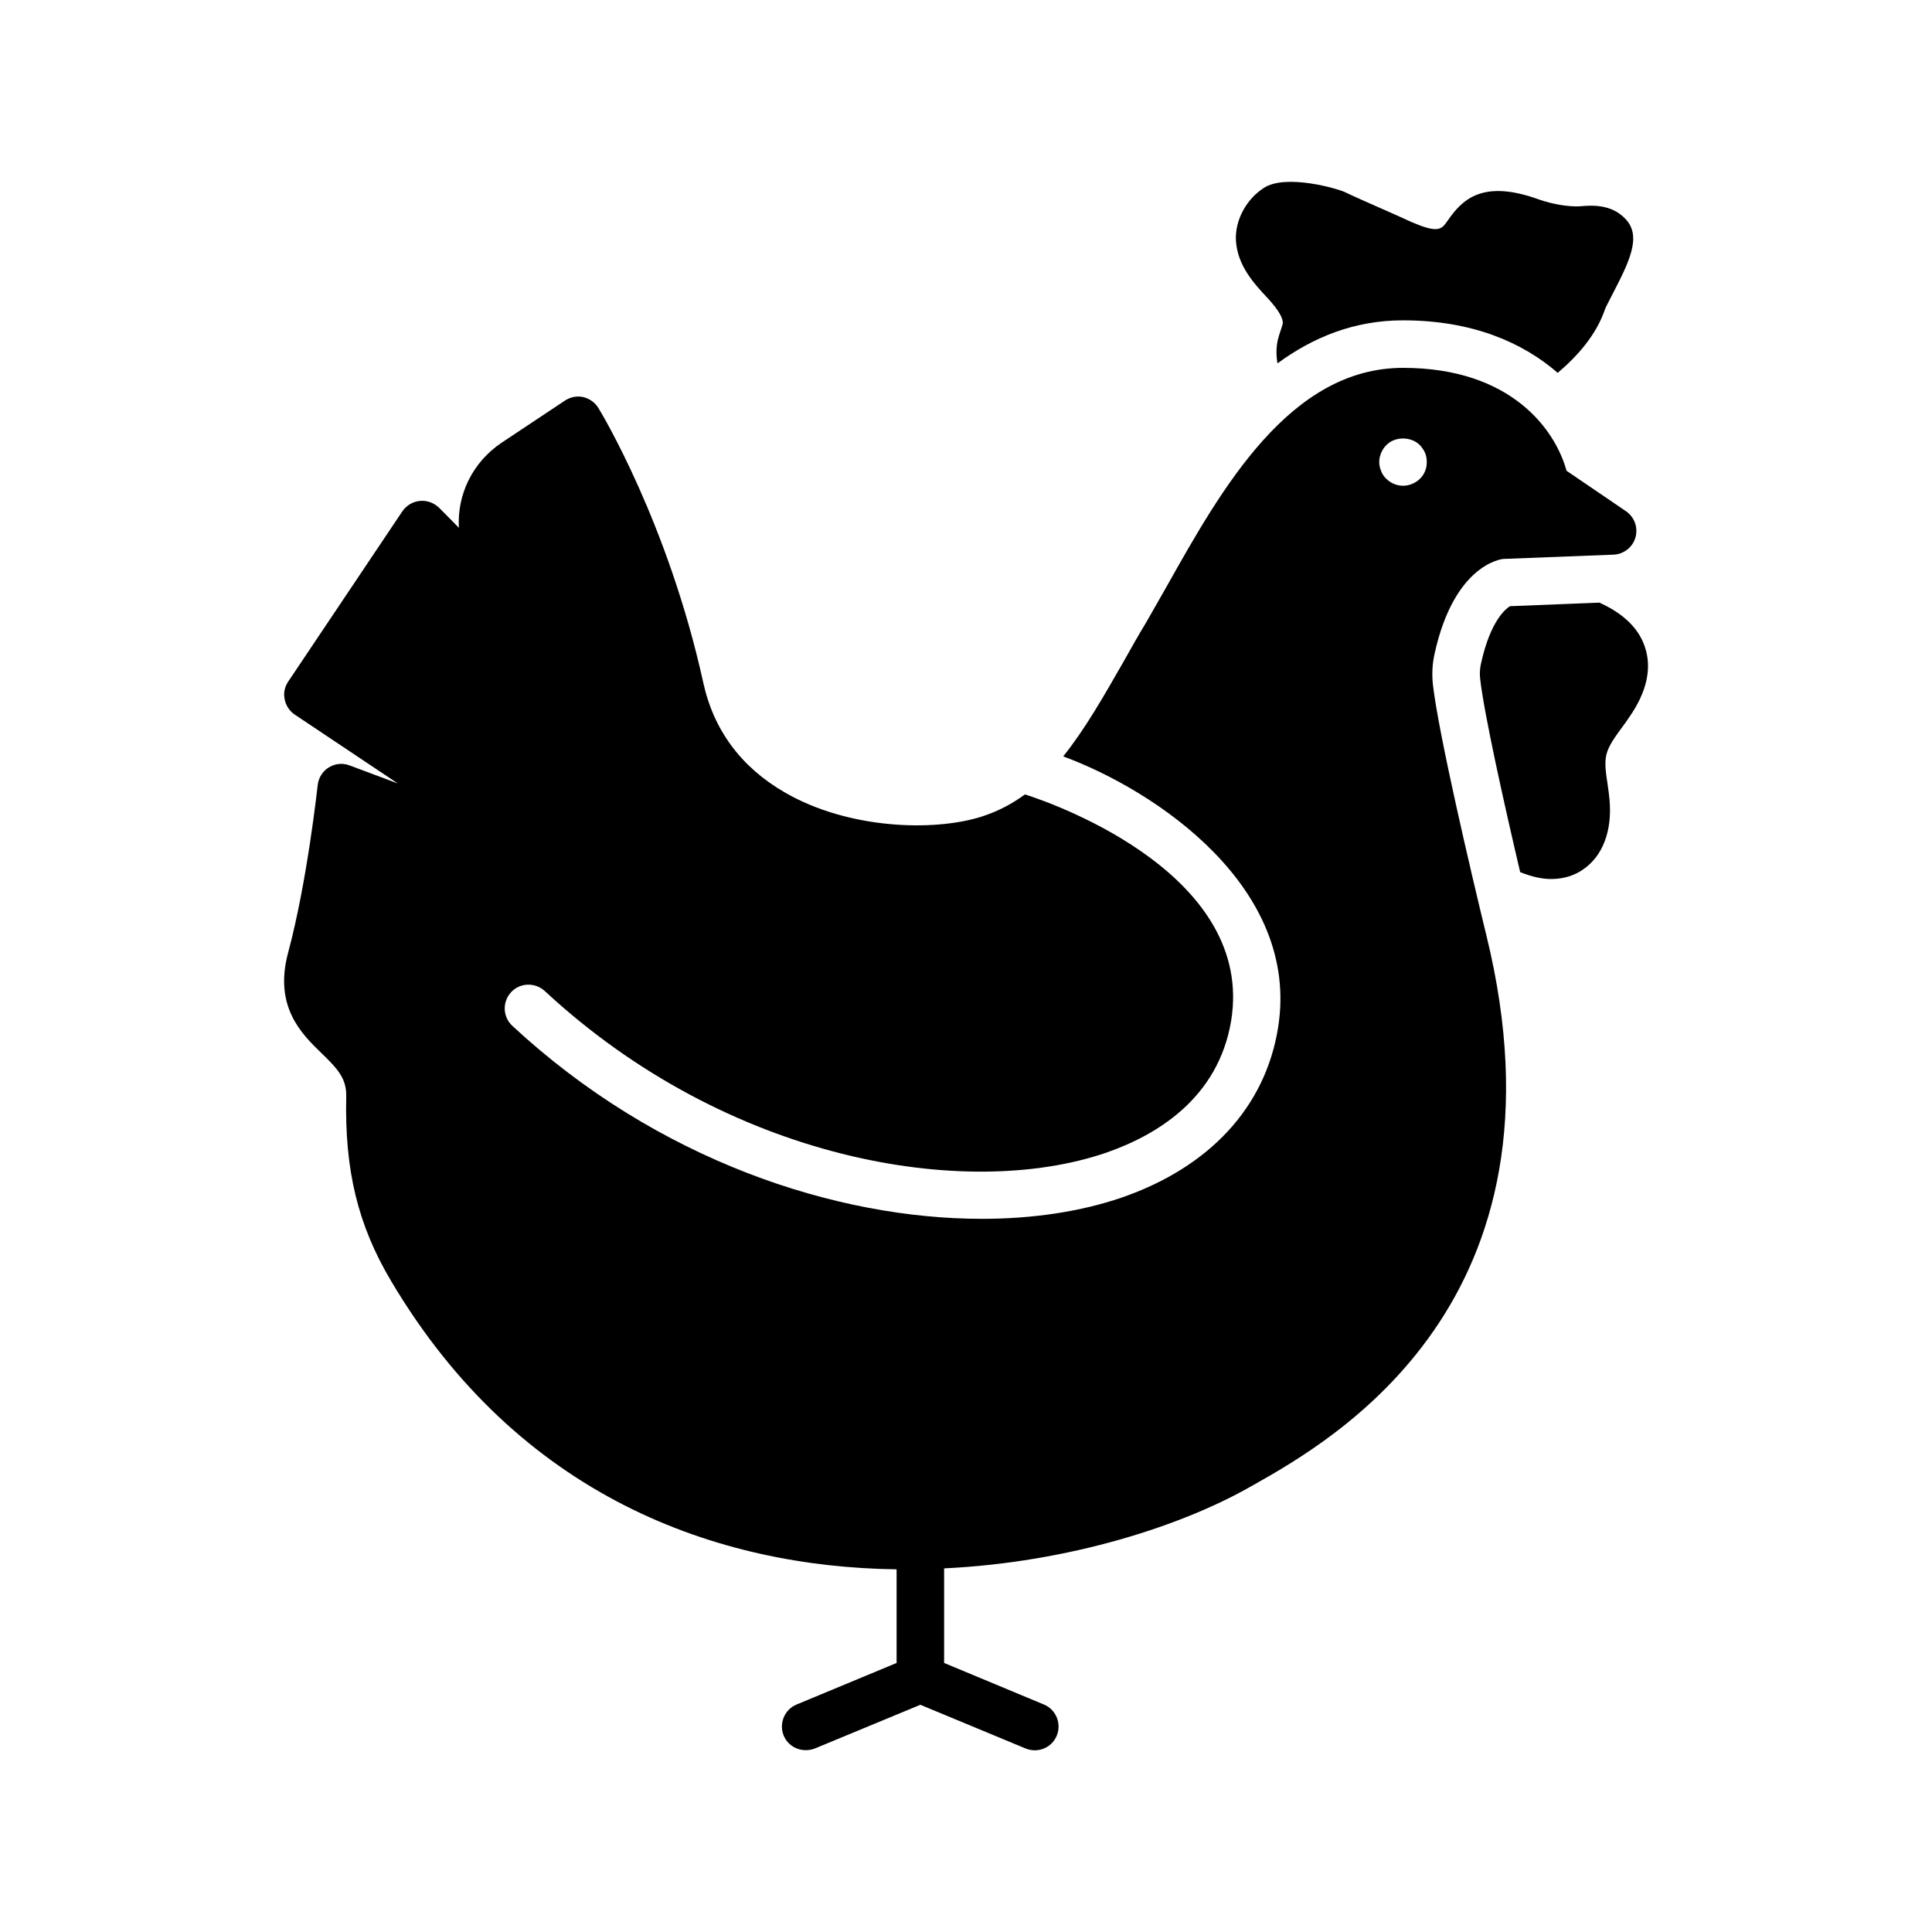
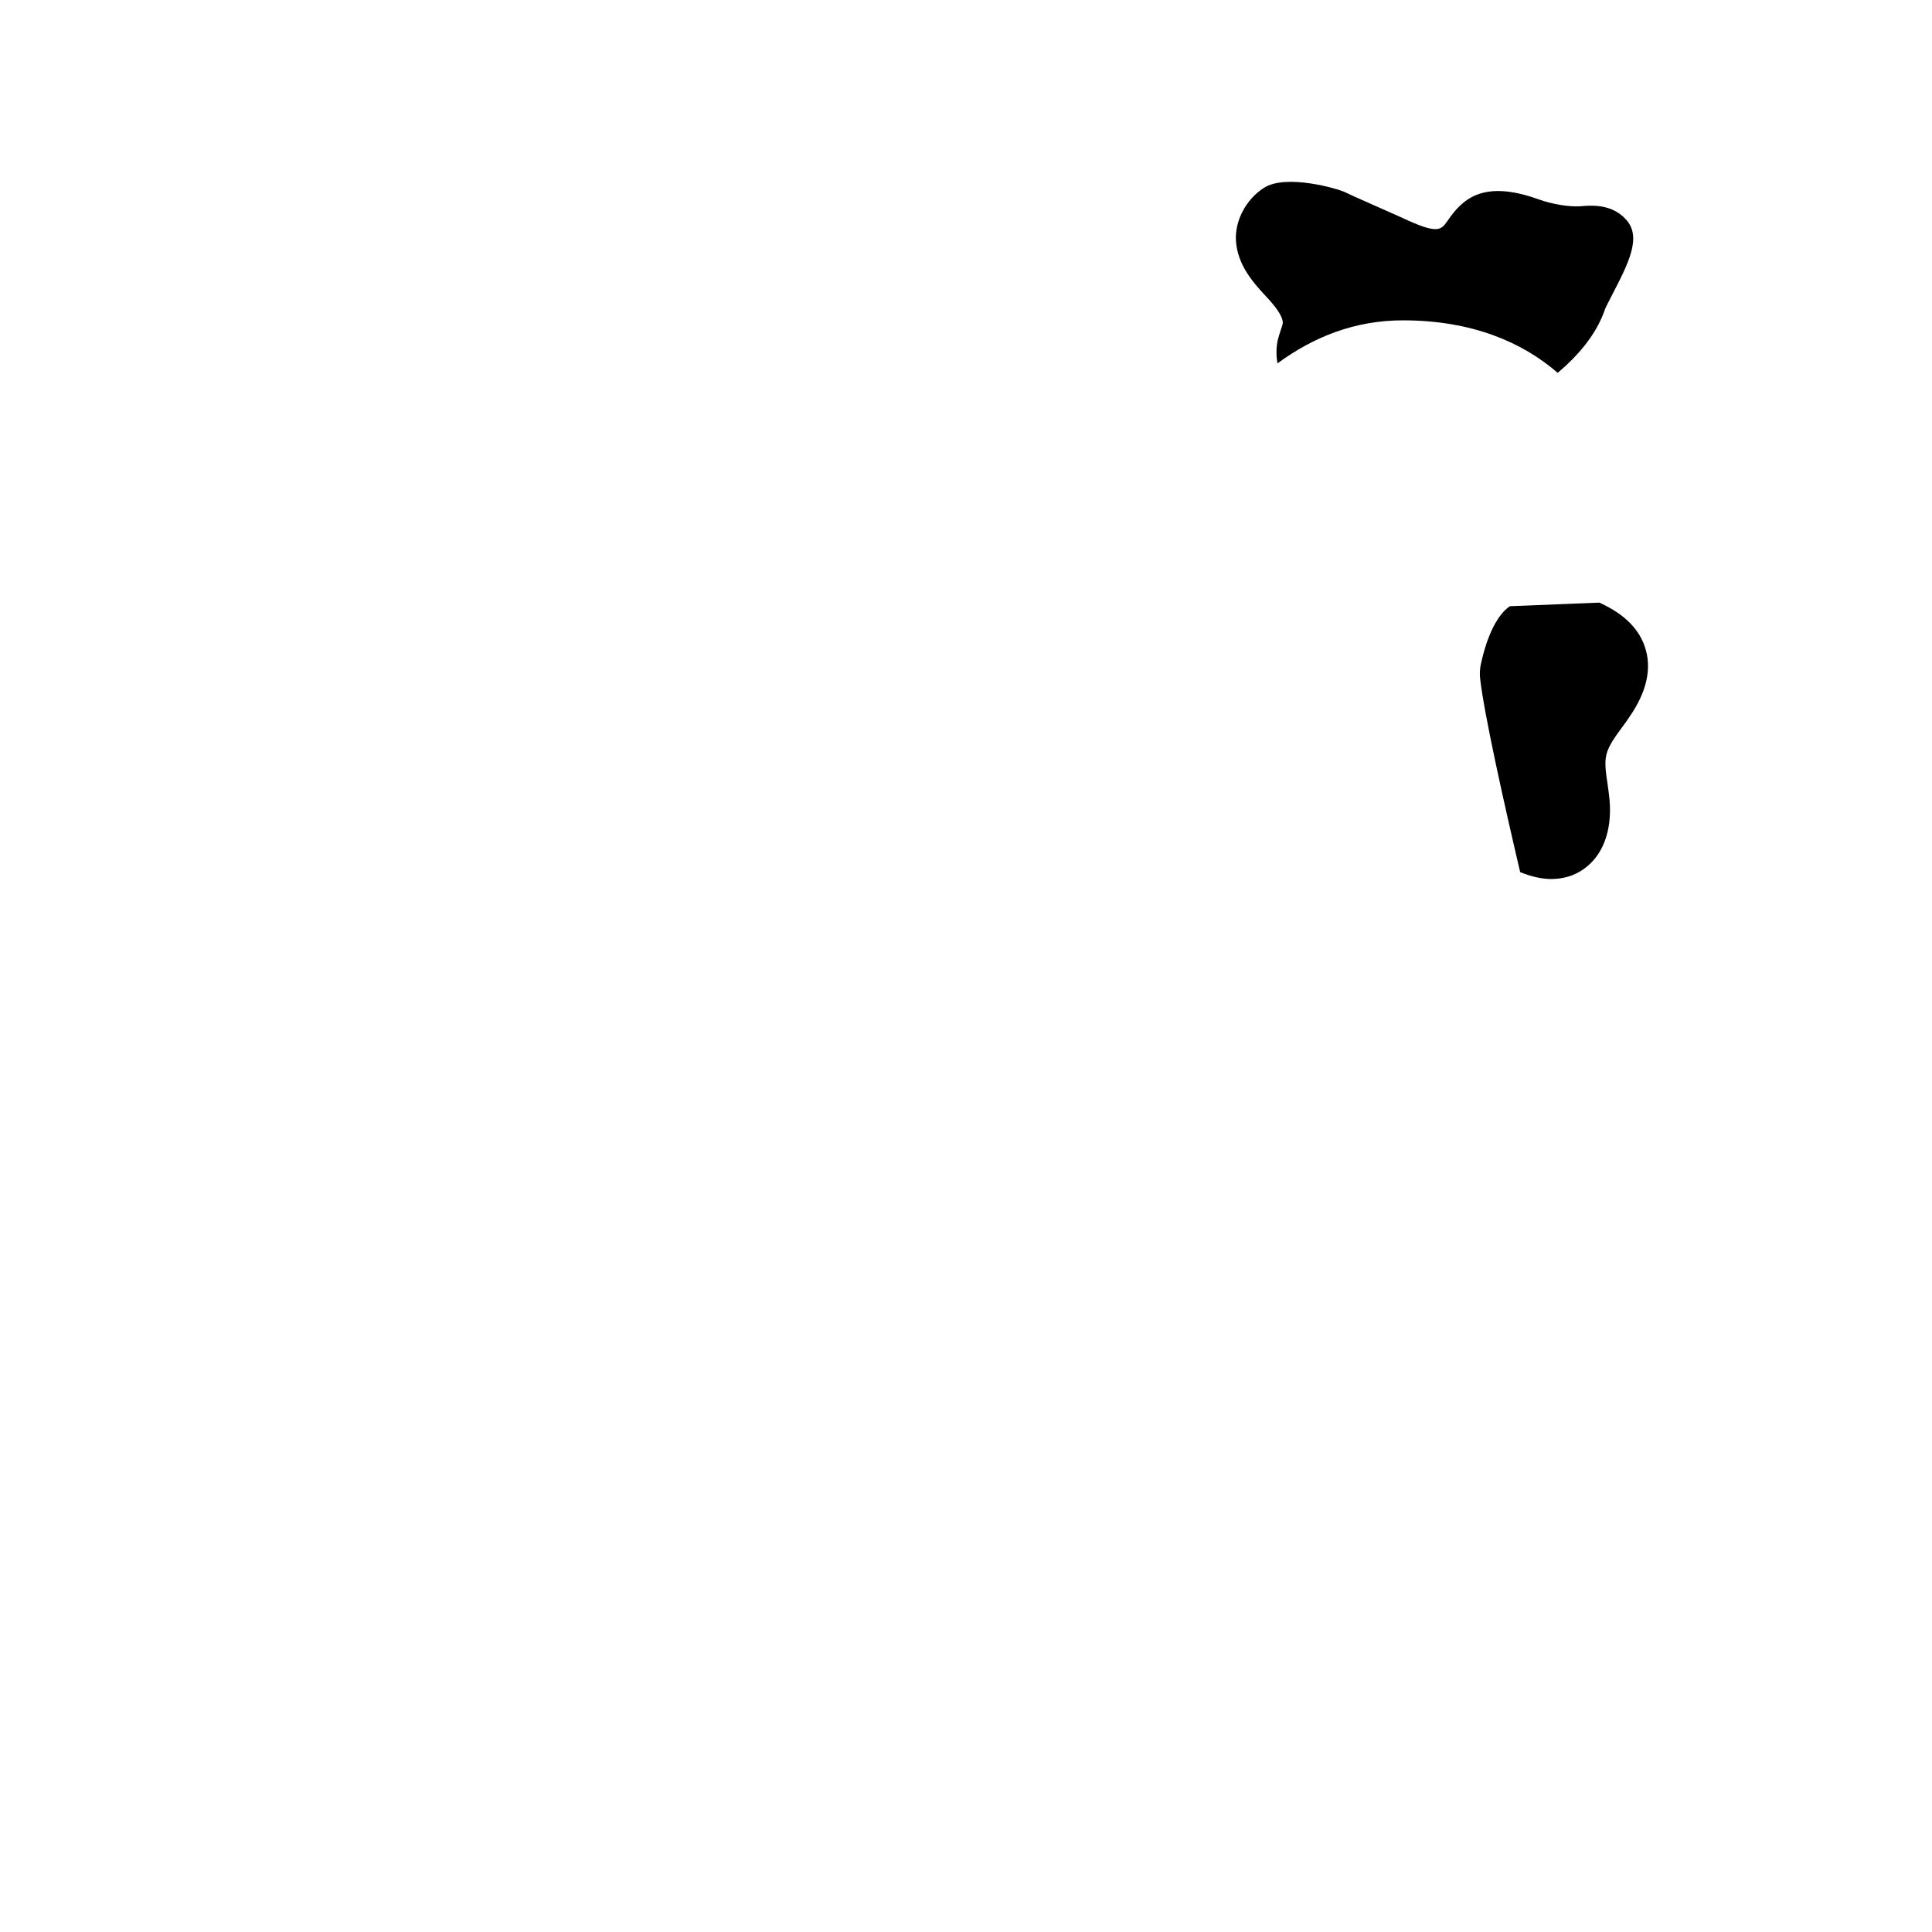
<svg xmlns="http://www.w3.org/2000/svg" fill="#000000" width="800px" height="800px" version="1.1" viewBox="144 144 512 512">
  <g>
    <path d="m482.62 234.12c-0.441 2.078-0.441 4.156-0.062 6.172 9.445-6.926 20.34-11.398 33.25-11.398 18.324 0 31.738 5.856 40.996 13.918 5.289-4.473 10.266-10.078 12.594-17.004 0.25-0.629 0.945-1.891 1.699-3.402 4.535-8.754 8.125-15.68 3.715-20.34-3.777-4.094-9.195-3.652-12.027-3.402-2.898 0.188-7.305-0.504-11.02-1.828-14.988-5.414-20.34 0.125-24.184 5.731-1.699 2.394-2.519 3.59-11.777-0.754-0.504-0.25-2.394-1.07-4.66-2.078-3.84-1.699-9.004-3.969-10.645-4.785-1.953-0.945-15.742-4.977-21.602-1.133-4.66 3.023-7.621 8.566-7.367 13.855 0.379 6.676 4.723 11.398 8.5 15.43 2.769 3.023 4.094 5.289 3.906 6.676-0.125 0.566-0.316 1.07-0.504 1.637-0.309 0.879-0.562 1.762-0.812 2.707z" />
-     <path d="m537.92 391.94c-4.219-17.32-12.66-53.402-14.168-66.375-0.316-2.769-0.188-5.606 0.441-8.375 5.227-23.68 17.758-25 18.137-25.066l29.285-1.133c2.707-0.125 5.039-1.953 5.793-4.535 0.754-2.644-0.25-5.414-2.519-6.992l-15.742-10.707c-2.961-10.832-14.609-27.27-43.328-27.27-30.039 0-48.051 31.992-62.535 57.75-1.953 3.402-3.777 6.676-5.606 9.824-2.016 3.336-3.906 6.676-5.731 9.949-5.543 9.699-10.516 18.391-16.184 25.441 24.434 9.004 62.977 34.699 56.93 71.98-3.402 20.973-18.137 36.902-41.5 44.965-10.707 3.652-23.301 5.606-36.969 5.606-38.605 0-85.961-15.43-124.44-51.137-2.582-2.394-2.707-6.359-0.316-8.941 2.332-2.519 6.297-2.644 8.879-0.316 48.492 45.027 111.53 55.609 148.75 42.887 13.289-4.598 29.789-14.359 33.188-35.078 6.109-38.102-45.281-56.93-54.664-59.891-3.402 2.519-7.242 4.535-11.586 5.918-12.848 4.031-35.395 3.211-52.02-6.422-11.586-6.676-18.895-16.5-21.664-29.223-9.258-42.004-27.016-71.477-27.773-72.676-0.883-1.449-2.394-2.519-4.031-2.898-1.699-0.379-3.402 0-4.848 0.945l-16.75 11.148c-7.809 5.227-11.84 13.855-11.336 22.547l-5.227-5.289c-1.387-1.324-3.211-2.016-5.102-1.828s-3.59 1.195-4.66 2.769l-30.23 45.09c-0.945 1.387-1.324 3.086-0.945 4.723 0.316 1.637 1.258 3.086 2.644 4.031l27.332 18.262-12.785-4.785c-1.828-0.691-3.84-0.504-5.543 0.566-1.637 1.008-2.707 2.769-2.898 4.66-0.062 0.25-2.707 25.254-7.809 44.273-3.906 14.359 3.465 21.602 8.879 26.828 4.219 4.094 6.613 6.676 6.488 11.461-0.441 19.461 3.086 34.07 11.902 48.871 33.883 57.184 86.215 75.762 133.95 76.391v24.812l-26.512 11.02c-3.211 1.324-4.723 5.039-3.402 8.25 1.008 2.394 3.336 3.84 5.793 3.84 0.82 0 1.637-0.125 2.457-0.441l27.961-11.586 27.898 11.586c3.273 1.324 6.926-0.188 8.25-3.402 1.324-3.211-0.188-6.926-3.402-8.25l-26.449-11.02v-25.066c33.125-1.574 62.914-11.273 80.988-21.539l1.008-0.566c21.164-11.949 85.527-48.414 61.723-145.59zm-16.25-123.12c-0.316 0.82-0.82 1.512-1.387 2.078-1.195 1.133-2.769 1.828-4.473 1.828-1.637 0-3.273-0.691-4.41-1.828-0.629-0.566-1.07-1.258-1.387-2.078-0.316-0.754-0.504-1.574-0.504-2.394 0-0.82 0.188-1.637 0.504-2.394 0.316-0.754 0.754-1.449 1.387-2.078 2.266-2.332 6.551-2.332 8.879 0 0.566 0.629 1.07 1.324 1.387 2.078 0.316 0.754 0.441 1.574 0.441 2.394 0.004 0.82-0.121 1.637-0.438 2.394z" />
    <path d="m573.94 336.64c0.629-0.82 1.258-1.699 1.828-2.582 4.66-6.676 6.047-12.973 4.156-18.578-1.574-4.785-5.414-8.629-11.398-11.461-0.188-0.125-0.441-0.188-0.629-0.316l-23.742 0.945c-0.883 0.566-5.102 3.465-7.684 15.242-0.316 1.387-0.379 2.832-0.188 4.219 1.07 9.258 6.234 32.496 10.578 51.012 3.086 1.258 5.856 1.828 8.188 1.828 3.59 0 6.359-1.07 8.375-2.457 5.289-3.527 7.871-10.266 7.117-18.578-0.125-1.324-0.316-2.707-0.504-4.031-0.441-2.961-0.883-5.731-0.316-7.934 0.566-2.332 2.332-4.727 4.219-7.309z" />
  </g>
</svg>